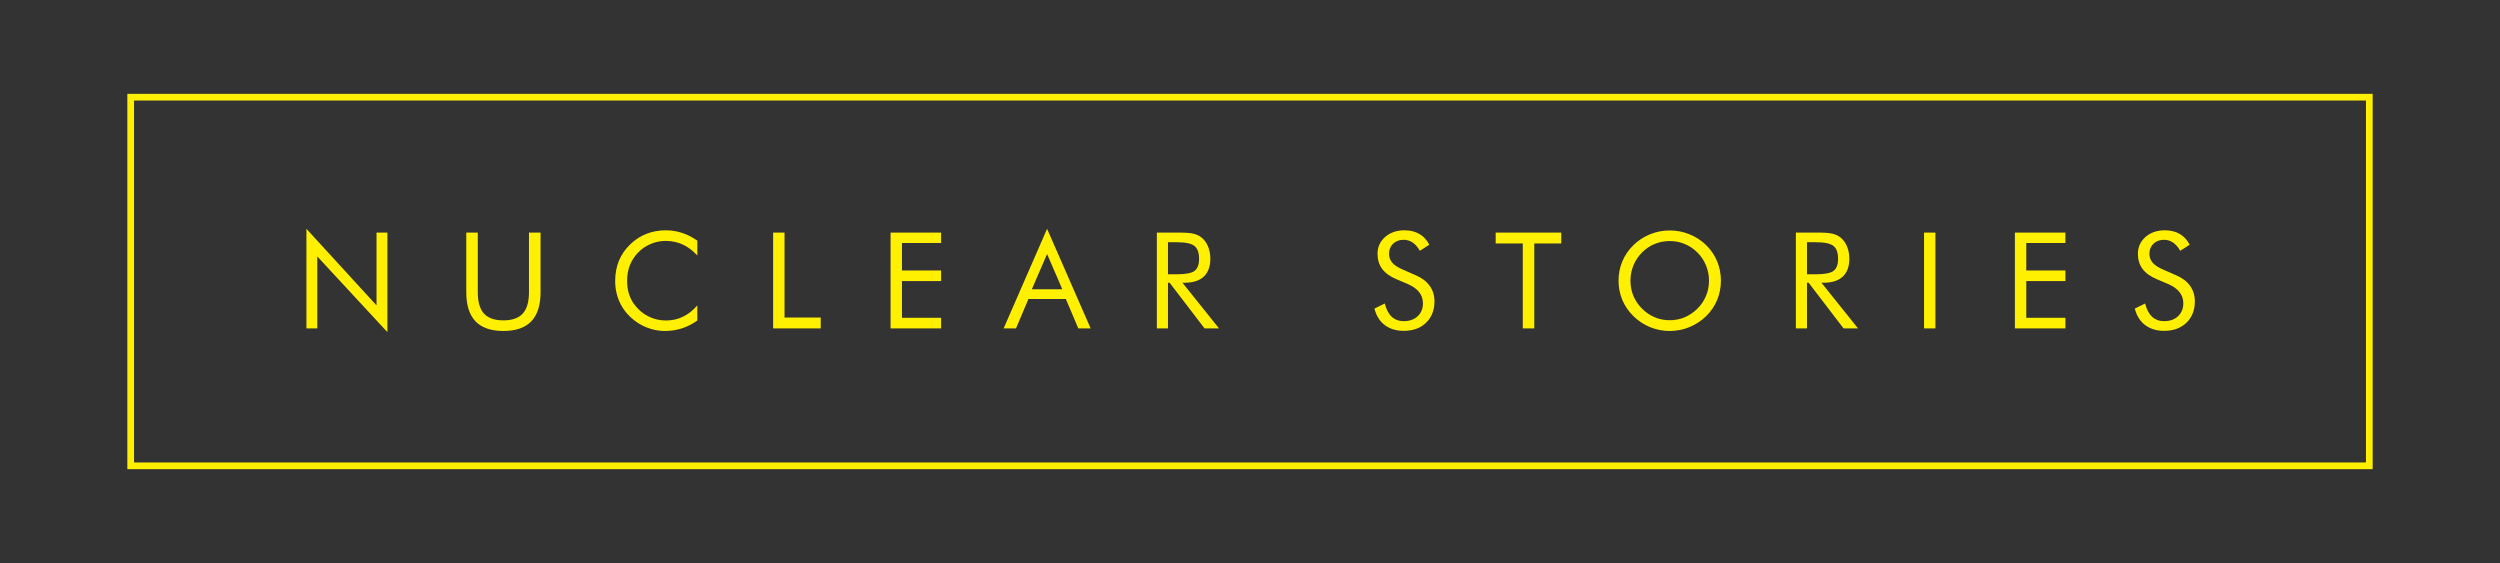
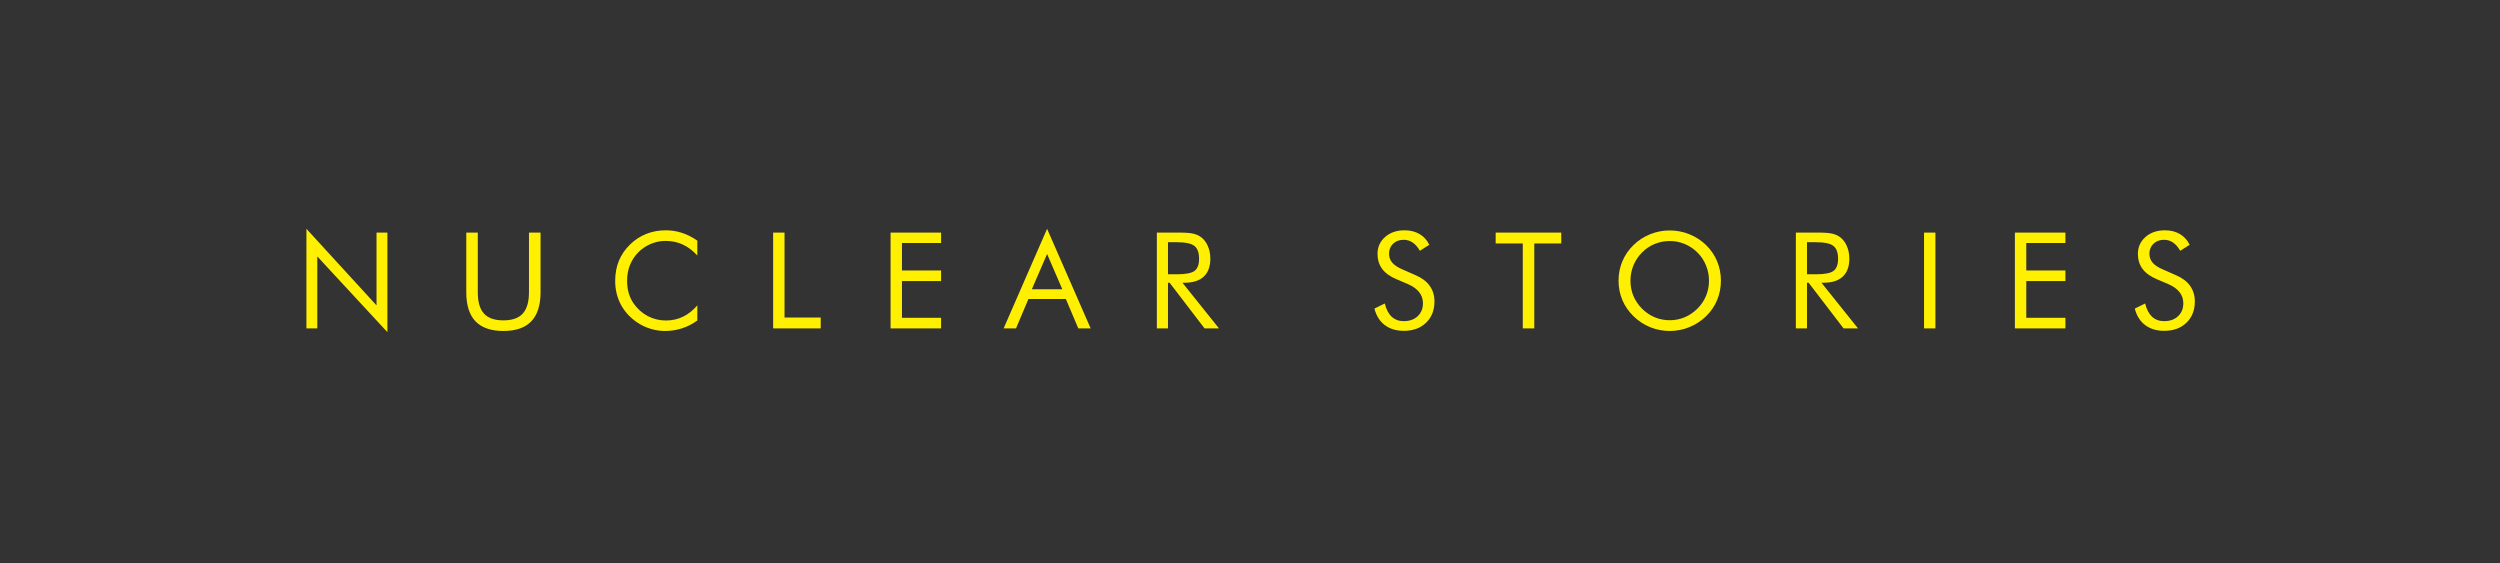
<svg xmlns="http://www.w3.org/2000/svg" width="373" height="84" viewBox="0 0 373 84" fill="none">
  <rect x="0" y="0" width="373" height="84" fill="#333333" stroke="none" />
  <path d="M45.719 49V34.137L56.178 45.562V34.703H57.799V49.557L47.34 38.258V49H45.719ZM69.568 34.703H71.287V43.6C71.287 45.045 71.593 46.106 72.205 46.783C72.823 47.46 73.79 47.799 75.105 47.799C76.42 47.799 77.384 47.46 77.996 46.783C78.614 46.106 78.923 45.045 78.923 43.6V34.703H80.652V43.6C80.652 45.533 80.19 46.982 79.265 47.945C78.347 48.902 76.96 49.381 75.105 49.381C73.256 49.381 71.869 48.902 70.945 47.945C70.027 46.982 69.568 45.533 69.568 43.6V34.703ZM104.042 38.121C103.359 37.379 102.629 36.832 101.855 36.48C101.08 36.122 100.224 35.943 99.286 35.943C98.531 35.943 97.792 36.096 97.07 36.402C96.353 36.708 95.732 37.135 95.204 37.682C94.657 38.248 94.247 38.883 93.974 39.586C93.7 40.283 93.564 41.054 93.564 41.9C93.564 42.565 93.645 43.176 93.808 43.736C93.971 44.296 94.215 44.81 94.54 45.279C95.113 46.093 95.816 46.721 96.65 47.164C97.49 47.6 98.394 47.818 99.365 47.818C100.276 47.818 101.122 47.63 101.904 47.252C102.685 46.874 103.398 46.311 104.042 45.562V47.818C103.333 48.333 102.568 48.723 101.747 48.99C100.933 49.251 100.09 49.381 99.218 49.381C98.463 49.381 97.727 49.267 97.011 49.039C96.295 48.818 95.624 48.492 94.999 48.062C93.958 47.34 93.16 46.451 92.607 45.397C92.06 44.342 91.786 43.183 91.786 41.92C91.786 40.82 91.969 39.82 92.333 38.922C92.704 38.017 93.267 37.197 94.023 36.461C94.752 35.758 95.559 35.234 96.445 34.889C97.33 34.537 98.297 34.361 99.345 34.361C100.172 34.361 100.973 34.488 101.747 34.742C102.522 34.99 103.287 35.377 104.042 35.904V38.121ZM115.352 49V34.703H117.052V47.379H122.452V49H115.352ZM132.873 49V34.703H140.412V36.256H134.573V40.357H140.412V41.94H134.573V47.418H140.412V49H132.873ZM156.225 37.897L153.949 43.16H158.5L156.225 37.897ZM156.225 34.137L162.729 49H160.883L159.027 44.615H153.441L151.586 49H149.74L156.225 34.137ZM172.603 49V34.703H175.962C176.92 34.703 177.619 34.758 178.062 34.869C178.511 34.973 178.905 35.156 179.244 35.416C179.667 35.748 179.996 36.194 180.23 36.754C180.464 37.307 180.582 37.922 180.582 38.6C180.582 39.772 180.253 40.663 179.595 41.275C178.944 41.881 177.987 42.184 176.724 42.184H176.421L181.88 49H179.722L174.507 42.184H174.263V49H172.603ZM174.263 36.139V40.924H175.562C176.89 40.924 177.779 40.755 178.228 40.416C178.677 40.071 178.902 39.472 178.902 38.619C178.902 37.701 178.671 37.06 178.209 36.695C177.746 36.324 176.864 36.139 175.562 36.139H174.263ZM211.21 41.06C212.141 41.458 212.841 41.985 213.309 42.643C213.785 43.3 214.022 44.078 214.022 44.977C214.022 46.292 213.602 47.353 212.762 48.16C211.929 48.961 210.822 49.361 209.442 49.361C208.316 49.361 207.372 49.075 206.61 48.502C205.848 47.922 205.334 47.102 205.067 46.041L206.61 45.279C206.818 46.145 207.16 46.803 207.636 47.252C208.117 47.695 208.72 47.916 209.442 47.916C210.295 47.916 210.985 47.672 211.512 47.184C212.04 46.689 212.304 46.047 212.304 45.26C212.304 44.622 212.118 44.068 211.747 43.6C211.382 43.124 210.829 42.724 210.087 42.398L208.348 41.656C207.398 41.259 206.688 40.748 206.22 40.123C205.757 39.498 205.526 38.749 205.526 37.877C205.526 36.861 205.904 36.022 206.659 35.357C207.414 34.693 208.378 34.361 209.55 34.361C210.409 34.361 211.151 34.544 211.776 34.908C212.408 35.273 212.899 35.81 213.251 36.52L211.845 37.418C211.526 36.865 211.167 36.454 210.77 36.188C210.373 35.914 209.924 35.777 209.423 35.777C208.785 35.777 208.261 35.973 207.85 36.363C207.447 36.754 207.245 37.252 207.245 37.857C207.245 38.365 207.401 38.805 207.714 39.176C208.026 39.547 208.511 39.876 209.169 40.162L211.21 41.06ZM227.198 49V36.324H223.155V34.703H232.94V36.324H228.916V49H227.198ZM249.123 47.779C249.904 47.779 250.646 47.633 251.35 47.34C252.059 47.04 252.697 46.607 253.264 46.041C253.824 45.481 254.25 44.846 254.543 44.137C254.836 43.427 254.982 42.675 254.982 41.881C254.982 41.08 254.833 40.318 254.533 39.596C254.24 38.873 253.817 38.235 253.264 37.682C252.704 37.122 252.069 36.695 251.359 36.402C250.656 36.109 249.911 35.963 249.123 35.963C248.329 35.963 247.577 36.109 246.867 36.402C246.158 36.695 245.529 37.122 244.982 37.682C244.423 38.248 243.996 38.889 243.703 39.605C243.41 40.322 243.264 41.08 243.264 41.881C243.264 42.675 243.407 43.424 243.693 44.127C243.986 44.83 244.416 45.468 244.982 46.041C245.555 46.614 246.19 47.047 246.887 47.34C247.59 47.633 248.335 47.779 249.123 47.779ZM256.76 41.881C256.76 42.903 256.571 43.867 256.193 44.772C255.816 45.676 255.266 46.48 254.543 47.184C253.82 47.887 252.987 48.43 252.043 48.815C251.105 49.192 250.132 49.381 249.123 49.381C248.114 49.381 247.141 49.192 246.203 48.815C245.272 48.43 244.445 47.887 243.723 47.184C242.993 46.474 242.437 45.667 242.053 44.762C241.675 43.857 241.486 42.897 241.486 41.881C241.486 40.859 241.675 39.895 242.053 38.99C242.437 38.079 242.993 37.268 243.723 36.559C244.439 35.862 245.266 35.325 246.203 34.947C247.141 34.57 248.114 34.381 249.123 34.381C250.139 34.381 251.115 34.57 252.053 34.947C252.997 35.325 253.827 35.862 254.543 36.559C255.266 37.262 255.816 38.069 256.193 38.98C256.571 39.885 256.76 40.852 256.76 41.881ZM267.943 49V34.703H271.302C272.259 34.703 272.959 34.758 273.402 34.869C273.851 34.973 274.245 35.156 274.584 35.416C275.007 35.748 275.336 36.194 275.57 36.754C275.804 37.307 275.921 37.922 275.921 38.6C275.921 39.772 275.593 40.663 274.935 41.275C274.284 41.881 273.327 42.184 272.064 42.184H271.761L277.22 49H275.062L269.847 42.184H269.603V49H267.943ZM269.603 36.139V40.924H270.902C272.23 40.924 273.119 40.755 273.568 40.416C274.017 40.071 274.242 39.472 274.242 38.619C274.242 37.701 274.011 37.06 273.548 36.695C273.086 36.324 272.204 36.139 270.902 36.139H269.603ZM287.066 49V34.703H288.765V49H287.066ZM300.622 49V34.703H308.161V36.256H302.321V40.357H308.161V41.94H302.321V47.418H308.161V49H300.622ZM324.657 41.06C325.588 41.458 326.288 41.985 326.756 42.643C327.232 43.3 327.469 44.078 327.469 44.977C327.469 46.292 327.049 47.353 326.209 48.16C325.376 48.961 324.269 49.361 322.889 49.361C321.763 49.361 320.819 49.075 320.057 48.502C319.295 47.922 318.781 47.102 318.514 46.041L320.057 45.279C320.265 46.145 320.607 46.803 321.082 47.252C321.564 47.695 322.166 47.916 322.889 47.916C323.742 47.916 324.432 47.672 324.959 47.184C325.487 46.689 325.75 46.047 325.75 45.26C325.75 44.622 325.565 44.068 325.194 43.6C324.829 43.124 324.276 42.724 323.534 42.398L321.795 41.656C320.845 41.259 320.135 40.748 319.666 40.123C319.204 39.498 318.973 38.749 318.973 37.877C318.973 36.861 319.351 36.022 320.106 35.357C320.861 34.693 321.825 34.361 322.996 34.361C323.856 34.361 324.598 34.544 325.223 34.908C325.855 35.273 326.346 35.81 326.698 36.52L325.291 37.418C324.972 36.865 324.614 36.454 324.217 36.188C323.82 35.914 323.371 35.777 322.87 35.777C322.232 35.777 321.707 35.973 321.297 36.363C320.894 36.754 320.692 37.252 320.692 37.857C320.692 38.365 320.848 38.805 321.161 39.176C321.473 39.547 321.958 39.876 322.616 40.162L324.657 41.06Z" fill="#FFEF01" />
-   <rect x="19.5" y="14.5" width="334" height="55" stroke="#FFEF01" />
</svg>